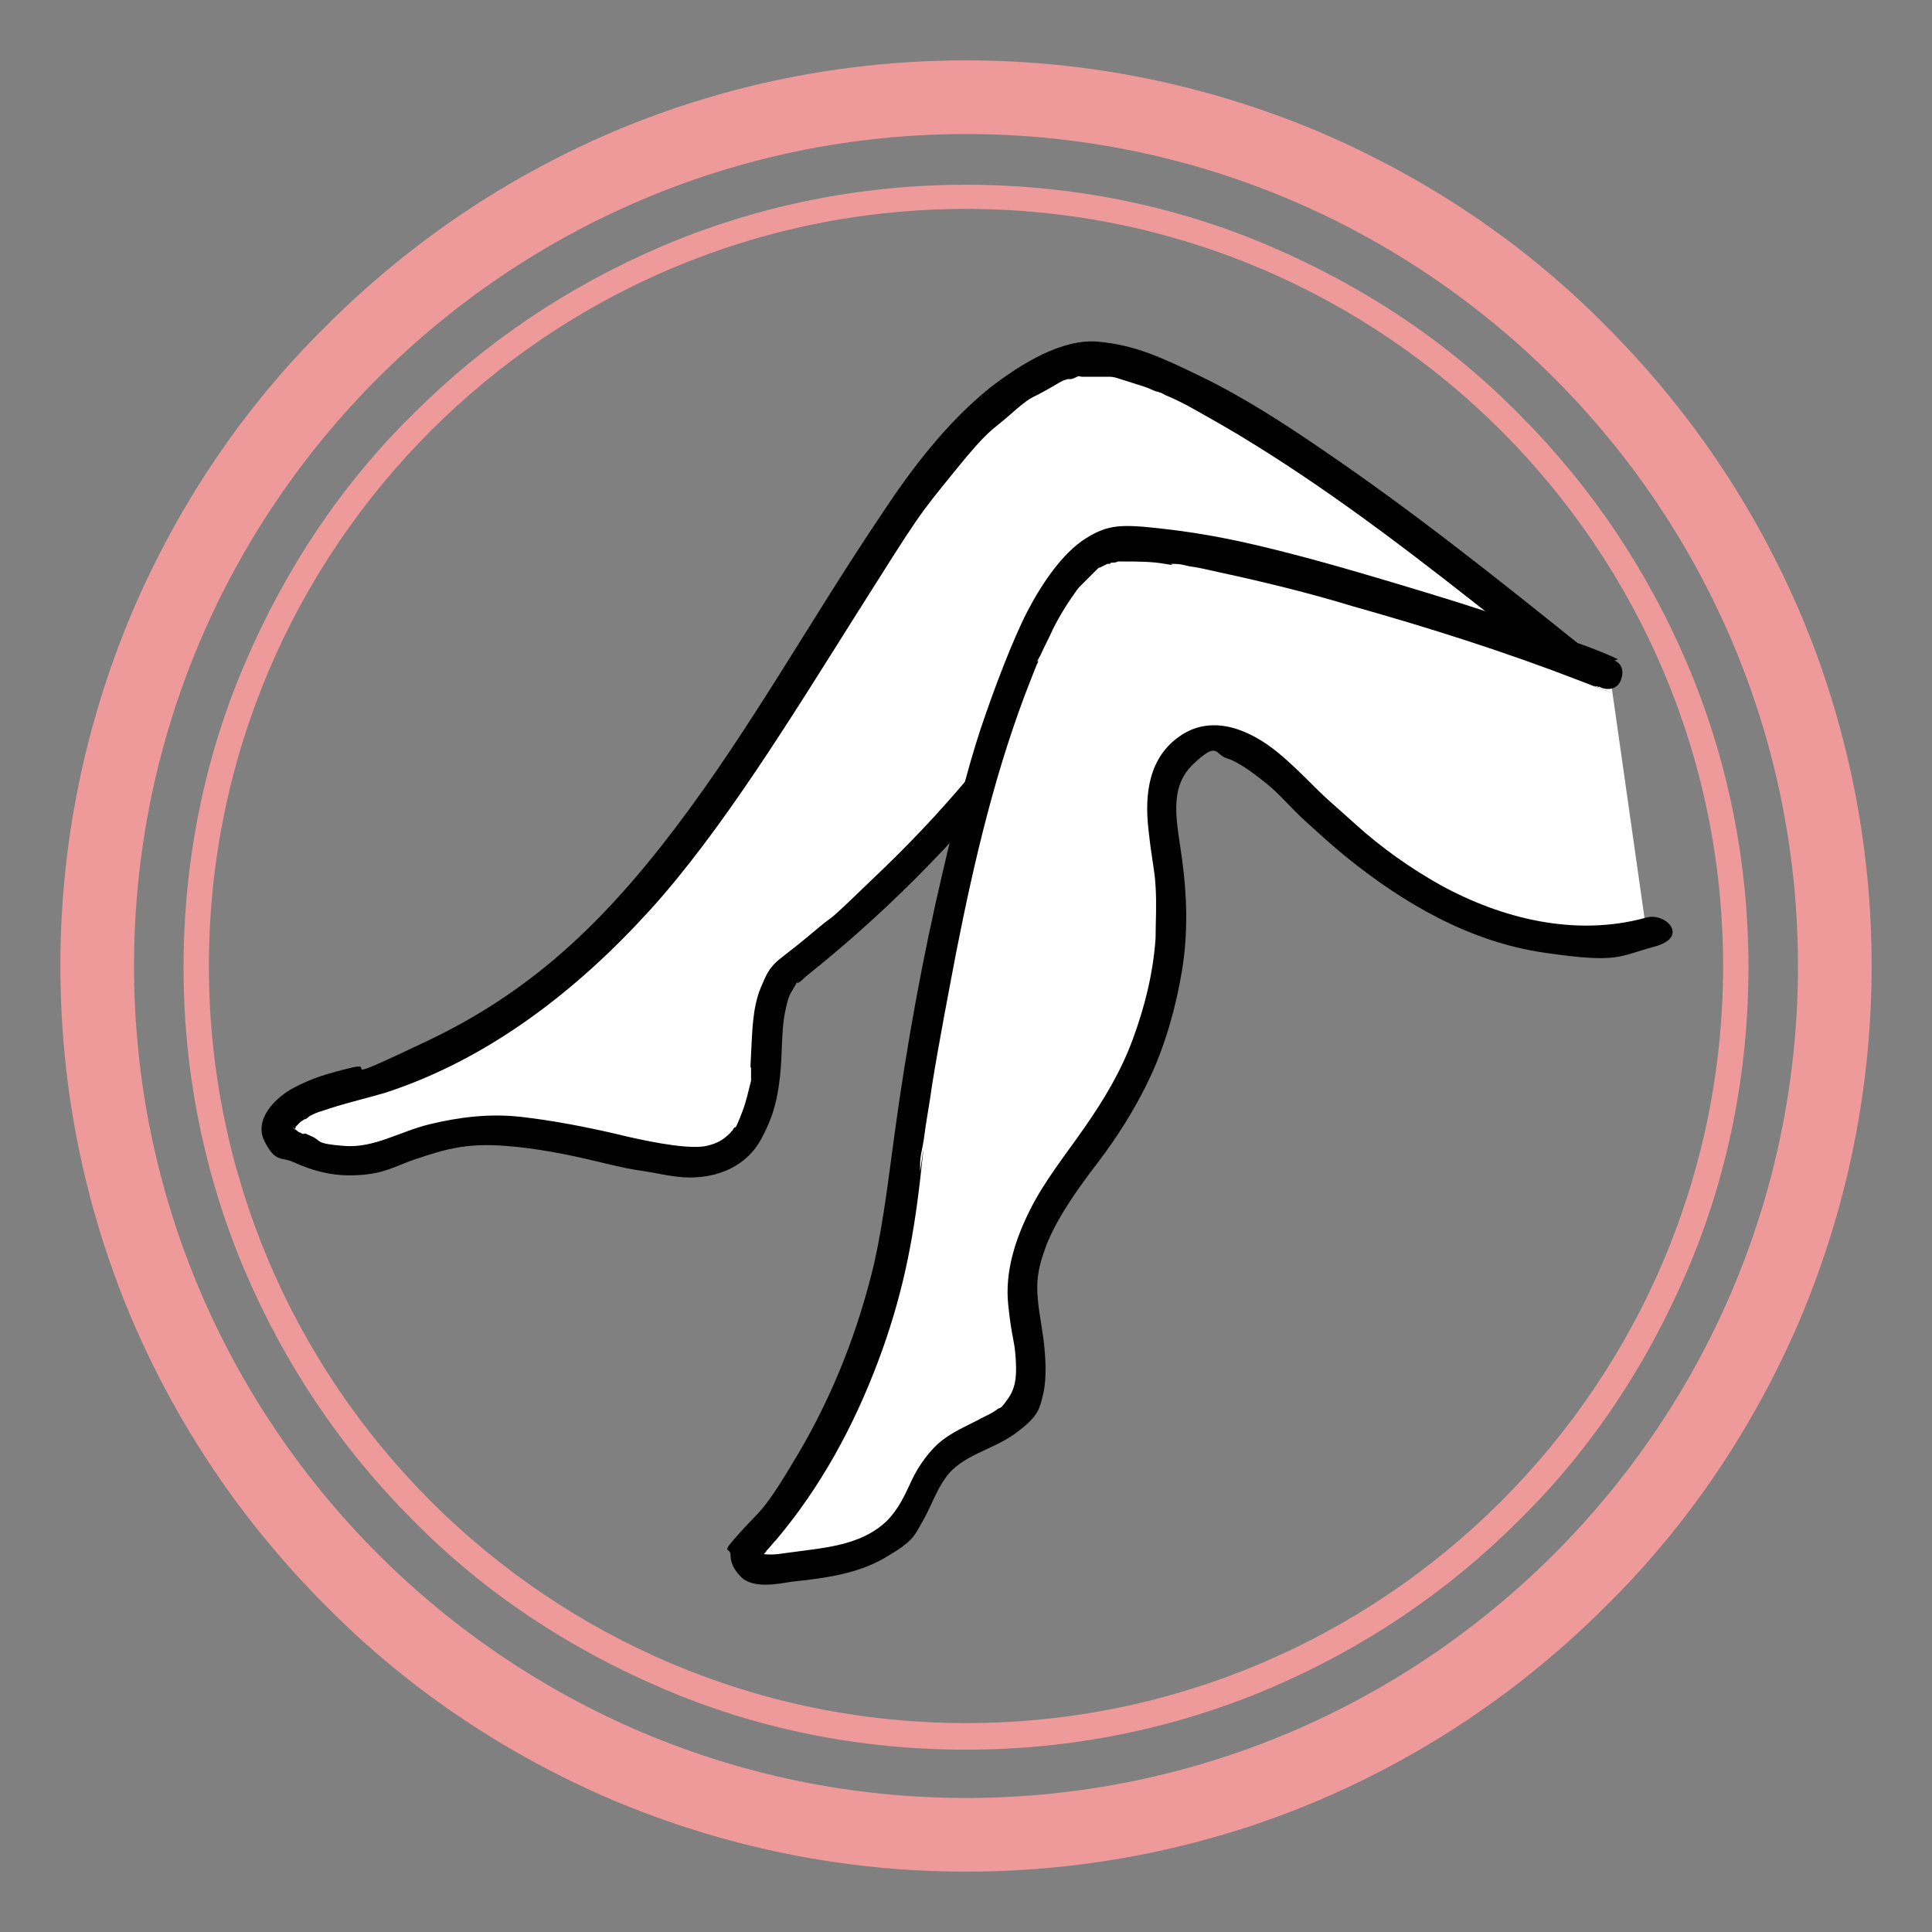
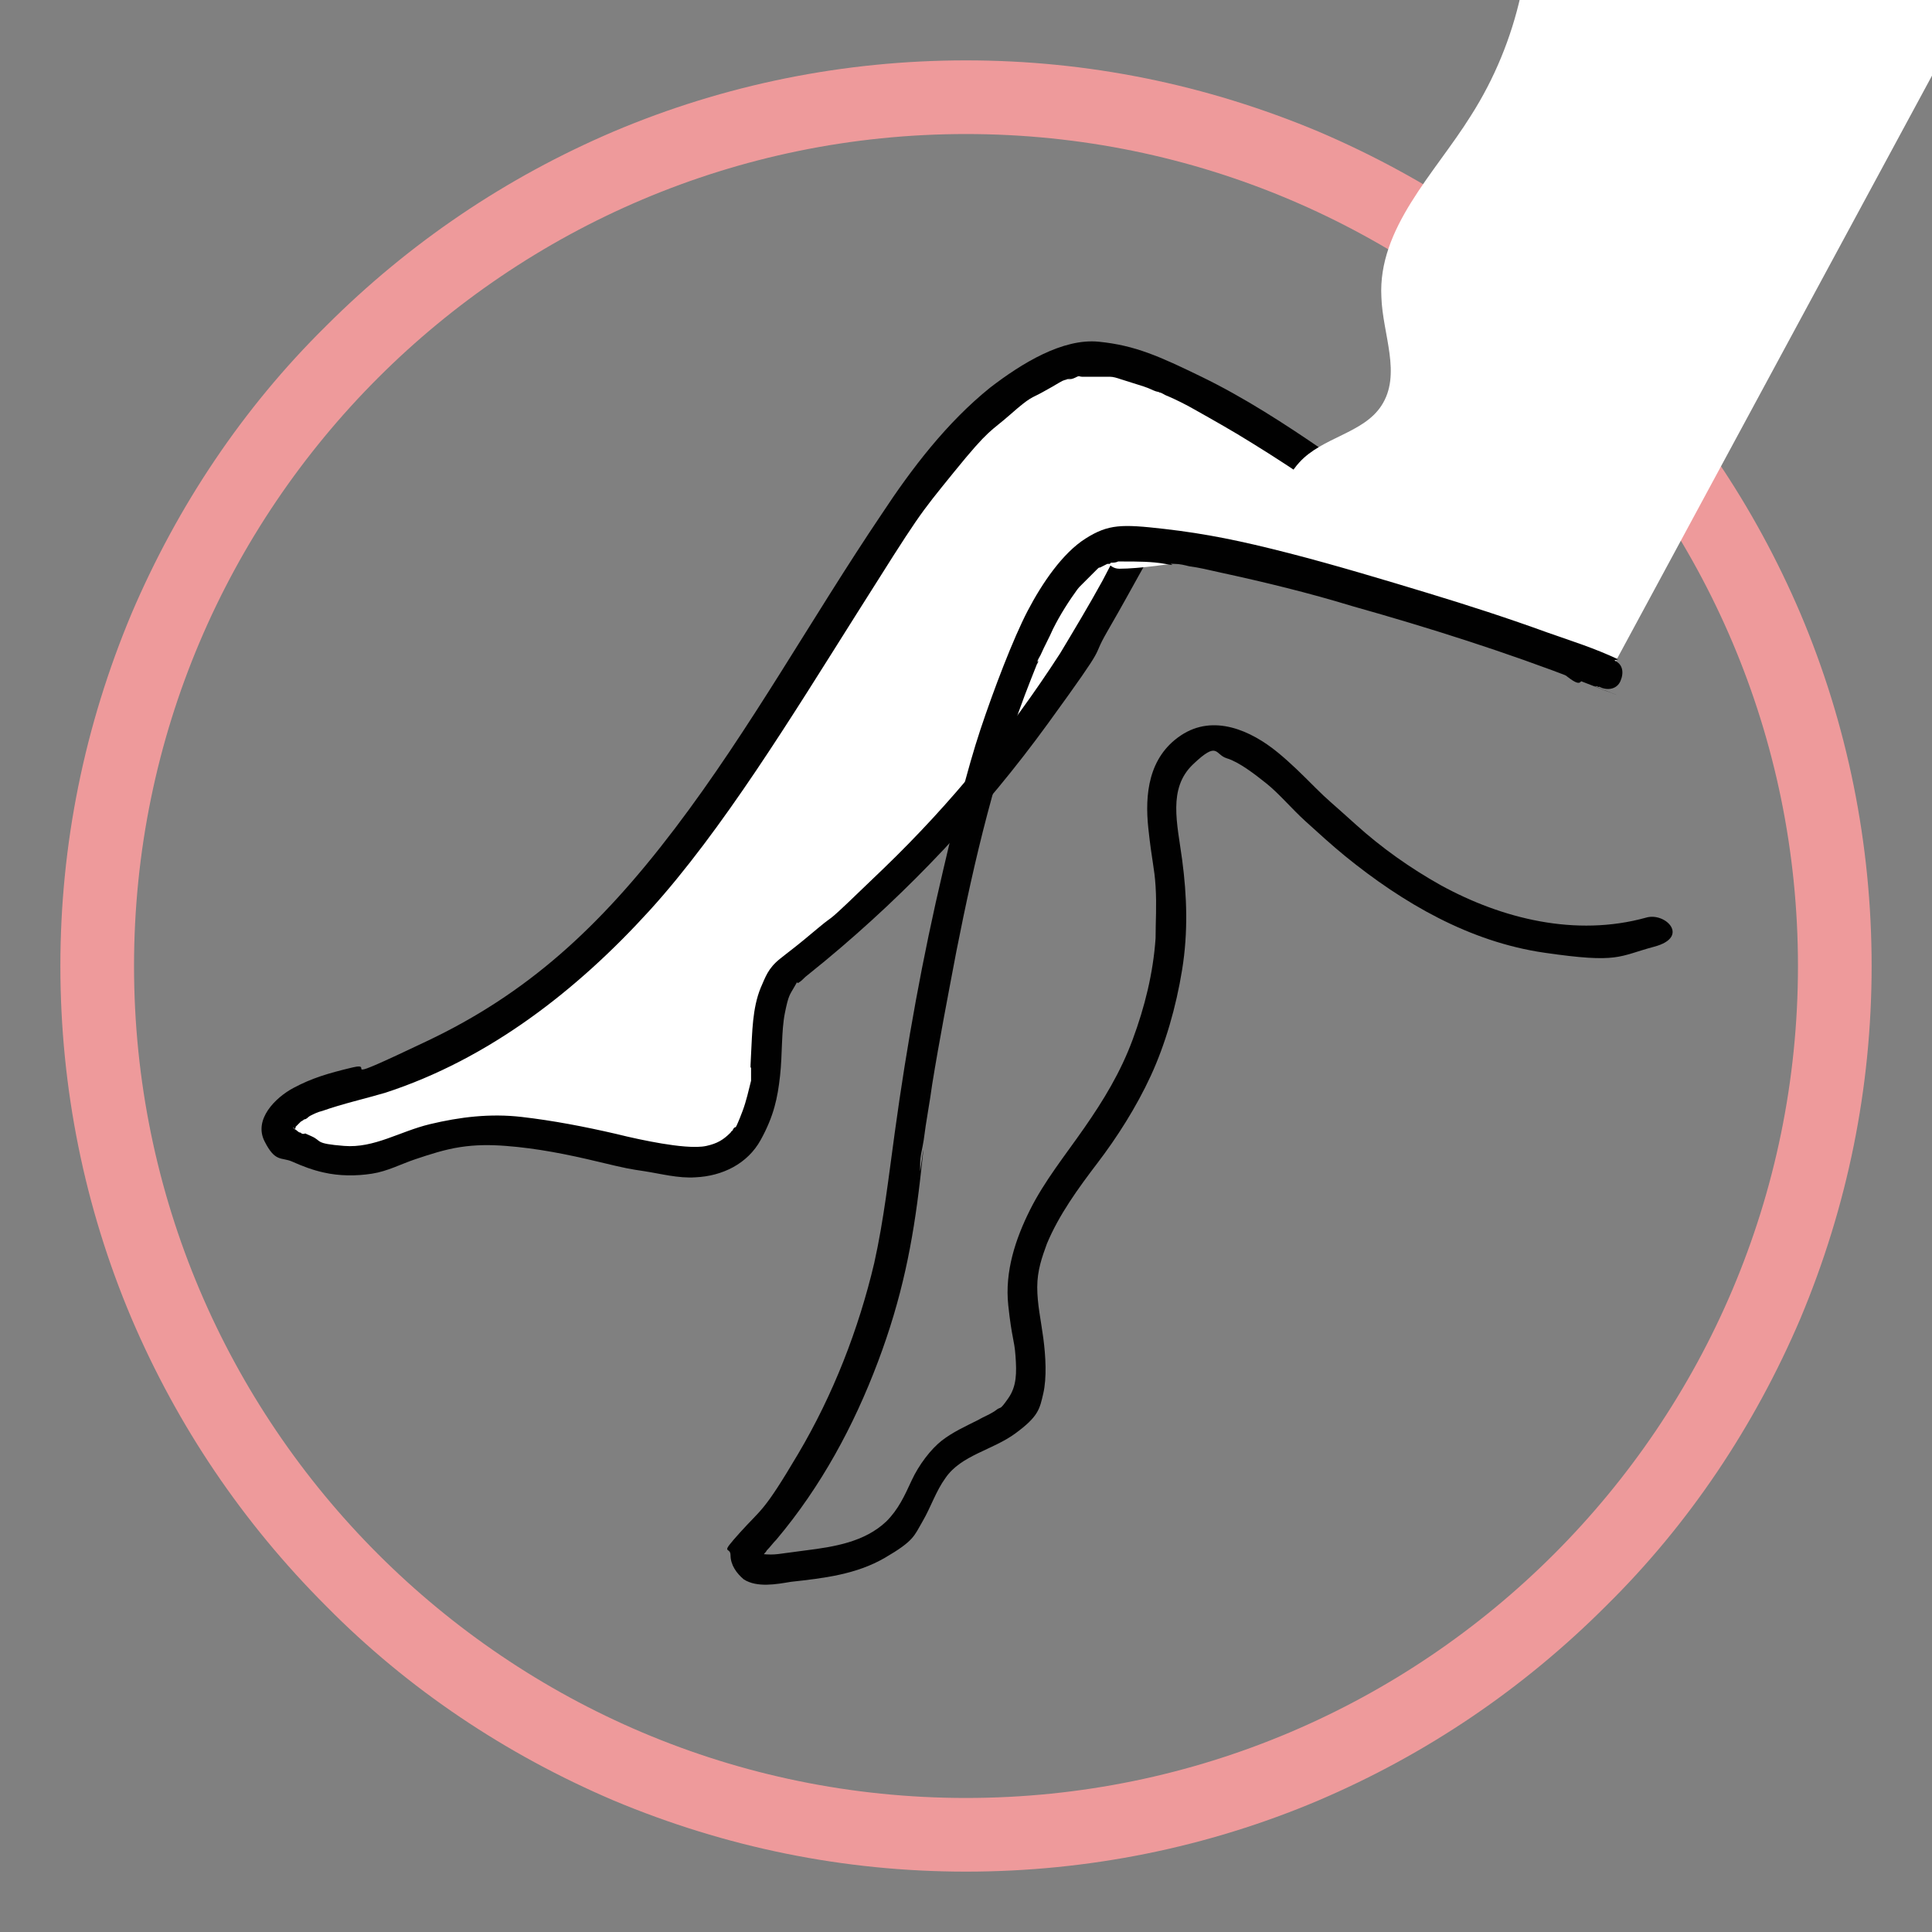
<svg xmlns="http://www.w3.org/2000/svg" viewBox="0 0 160 160">
  <rect x="0" y="0" width="160" height="160" fill="#808080" stroke="none" />
  <defs>
    <style>      .cls-1 {        fill: #010101;      }      .cls-2 {        fill: #ee9a9b;      }      .cls-3 {        fill: #fff;      }    </style>
  </defs>
  <g>
    <g id="Layer_1">
      <g>
        <g>
          <path class="cls-2" d="M80,155c-10.1,0-19.9-2-29.2-5.9-8.9-3.8-17-9.2-23.8-16.1-6.9-6.9-12.3-14.9-16.1-23.8-3.9-9.2-5.9-19.1-5.9-29.2s2-19.9,5.9-29.2c3.8-8.9,9.2-17,16.1-23.8,6.9-6.9,14.9-12.3,23.8-16.1,9.2-3.9,19.1-5.9,29.2-5.9s19.9,2,29.2,5.9c8.9,3.8,17,9.2,23.8,16.1,6.9,6.9,12.3,14.9,16.1,23.8,3.9,9.2,5.9,19.1,5.9,29.2s-2,19.9-5.9,29.2c-3.8,8.9-9.2,17-16.1,23.8-6.9,6.9-14.9,12.3-23.8,16.1-9.2,3.9-19.1,5.9-29.2,5.9ZM80,11.1C42,11.1,11.1,42,11.1,80s30.9,68.9,68.9,68.9,68.9-30.9,68.9-68.9S118,11.1,80,11.1Z" />
-           <path class="cls-2" d="M80,144.9c-8.8,0-17.3-1.7-25.2-5.1-7.7-3.3-14.7-7.9-20.6-13.9-6-6-10.6-12.9-13.9-20.6-3.4-8-5.1-16.5-5.1-25.2s1.7-17.3,5.1-25.2c3.3-7.7,7.9-14.7,13.9-20.6,6-6,12.9-10.6,20.6-13.9,8-3.4,16.5-5.1,25.2-5.1s17.3,1.7,25.2,5.1c7.7,3.3,14.7,7.9,20.6,13.9,6,6,10.6,12.9,13.9,20.6,3.4,8,5.1,16.5,5.1,25.2s-1.7,17.3-5.1,25.2c-3.3,7.7-7.9,14.7-13.9,20.6-6,6-12.9,10.6-20.6,13.9-8,3.4-16.5,5.1-25.2,5.1ZM80,17.3c-34.6,0-62.7,28.1-62.7,62.7s28.1,62.7,62.7,62.7,62.7-28.1,62.7-62.7-28.1-62.7-62.7-62.7Z" />
        </g>
        <g>
          <g>
            <path class="cls-3" d="M130.3,54.5c-15-12.1-35-27.9-42.4-24.7-6,2.6-10.2,8-13.9,13.4-6.2,9.1-11.4,18.8-18.3,27.4-6.9,8.6-15.7,16.1-26.3,18.9-2.2.6-6.5,1.5-6.6,3.9,0,1,2.3,1.7,3.5,2.1,1.8.6,3.8.6,5.6-.1,2.6-1,5.2-1.9,8.1-2,4.6,0,9.4,1.4,13.9,2.2,1.6.3,3.3.6,4.8.2,3-.8,3.6-3.1,4.3-5.7.8-2.9-.3-8,2.6-10.3,20.3-16,26.9-32.5,28.4-34.3" />
            <path class="cls-1" d="M131.2,53.7c-7.1-5.7-14.1-11.3-21.6-16.4-3.2-2.2-6.6-4.4-10.1-6.1s-5.5-2.6-8.5-2.9-6.4,1.8-9,3.8c-3.6,2.9-6.5,6.7-9,10.5-5.8,8.6-10.8,17.7-17.1,26s-12.3,13.7-20.5,17.6-4.1,1.7-6.2,2.2-3.4.9-4.9,1.7-3.3,2.6-2.4,4.4,1.4,1.3,2.3,1.7,1.7.7,2.6.9c1.3.3,2.7.3,4,.1s2.4-.8,3.6-1.2,2.4-.8,3.7-1,2.5-.2,3.8-.1c2.6.2,5.1.7,7.6,1.3s2.6.6,3.9.8,2.8.6,4.2.5c2.2-.1,4.3-1.1,5.4-3.1s1.4-3.5,1.6-5.3.1-3.7.4-5.2.4-1.5.8-2.2.1-.2.3-.3.4-.3.6-.5c.5-.4,1.1-.9,1.6-1.3,7-5.8,13.2-12.4,18.5-19.7s3.4-5,4.9-7.6,1.8-3.2,2.7-4.8.2-.4.4-.6.1-.2.2-.2c.2-.3-.2.2,0,0,.4-.5.5-1.3,0-1.8s-1.4-.5-1.8,0c-.8.9-1.3,2.1-1.9,3.2-1.1,2-2.3,4-3.5,6-4.2,6.5-9,12.4-14.6,17.8s-3.6,3.4-5.5,5-2.1,1.7-3.1,2.5-1.2,1.5-1.6,2.4c-.7,1.7-.7,3.7-.8,5.5s0,.8,0,1.2,0,.4,0,.6,0,.3,0,0c0,.1,0,.2,0,.4-.2.8-.4,1.7-.7,2.5s-.2.5-.4,1-.2.3-.3.4-.1.2-.2.3c.1-.2-.1.1-.1.1-.6.6-1.1.9-2,1.1s-2.5,0-3.7-.2-2.6-.5-3.8-.8c-2.6-.6-5.2-1.1-7.8-1.4s-5.1,0-7.6.6-4.6,2-7.1,1.8-1.8-.4-2.7-.8-.4-.2-.6-.2c0,0,.2,0,0,0s-.2,0-.3-.1c-.2,0-.3-.2-.5-.3.2.1,0,0,0,0-.2-.1-.1-.2,0,0s0-.2,0,.2c0,0,0-.2,0,0,0,0,0-.2,0-.2,0-.2-.2.2,0,0s0-.1.1-.2c.1-.3-.1.1,0,0s.3-.3.4-.4c-.2.1.2-.1.3-.2.2,0,.3-.2.5-.3.4-.2.6-.3,1-.4,1.7-.6,3.5-1,5.2-1.5,8.6-2.8,15.9-8.5,21.9-15.1s11.8-16.1,17.1-24.5,5.1-8.1,8.1-11.8,3-3.3,4.7-4.8,1.7-1.3,2.6-1.8.9-.5,1.4-.8.5-.2.7-.3.5-.2,0,0c0,0,.1,0,.2,0,.2,0,.4-.1.6-.2s.2,0,.4,0c-.4,0,0,0,.1,0,.5,0,1.1,0,1.6,0s-.2,0,.1,0,.3,0,.5,0c.3,0,.6.1.9.2.6.2,1.3.4,1.9.6s.7.3,1,.4.2,0,.3.1c-.2,0,0,0,0,0,.2,0,.4.2.7.3.7.3,1.5.7,2.2,1.1,1.6.9,3.2,1.8,4.8,2.8,7.3,4.5,14.1,9.8,20.8,15.1s3.3,2.6,5,4,1.3.5,1.8,0,.5-1.4,0-1.8h0Z" />
          </g>
          <g>
-             <path class="cls-3" d="M133.3,55.7c-3.6-1.7-34.3-12.3-41.4-10.5s-15.9,42.2-17.2,53.5-5.6,21.7-12.7,29.4c-.7.7-.2,1.9.8,1.9,1.6,0,4.5-.4,6.1-.7,2.4-.4,4.8-1.6,6.2-3.6,1-1.4,1.4-3.2,2.6-4.5,1.9-2.1,5.3-2.4,6.8-4.7,1.7-2.6.1-5.9,0-9-.3-5.7,4.4-10.2,7.4-15,3.9-6.1,5.6-13.6,4.6-20.8-.2-1.8-.7-3.6-.5-5.4s1.1-3.7,2.8-4.4c2.8-1.2,5.7,1.2,7.9,3.4,4,4,8.3,7.7,13.3,10.2s11,3.5,16.4,2" />
+             <path class="cls-3" d="M133.3,55.7c-3.6-1.7-34.3-12.3-41.4-10.5c-.7.7-.2,1.9.8,1.9,1.6,0,4.5-.4,6.1-.7,2.4-.4,4.8-1.6,6.2-3.6,1-1.4,1.4-3.2,2.6-4.5,1.9-2.1,5.3-2.4,6.8-4.7,1.7-2.6.1-5.9,0-9-.3-5.7,4.4-10.2,7.4-15,3.9-6.1,5.6-13.6,4.6-20.8-.2-1.8-.7-3.6-.5-5.4s1.1-3.7,2.8-4.4c2.8-1.2,5.7,1.2,7.9,3.4,4,4,8.3,7.7,13.3,10.2s11,3.5,16.4,2" />
            <path class="cls-1" d="M134,54.6c-1.9-.9-3.8-1.5-5.8-2.2-3.3-1.2-6.7-2.3-10-3.3s-7.6-2.3-11.5-3.3-6.8-1.6-10.3-2-4.6-.4-6.5.8-3.6,3.7-4.8,6-2.8,6.5-3.9,9.8-2.2,7.8-3.1,11.7c-1.7,7.2-3,14.4-4,21.7-.5,3.6-.9,7.2-1.7,10.8-1.3,5.5-3.4,10.9-6.3,15.8s-3,4.5-4.8,6.5-.8,1.1-.8,1.9.5,1.5,1.1,2c1.1.7,2.7.4,3.9.2,2.7-.3,5.4-.6,7.8-2s2.4-1.8,3.1-3,1.1-2.5,1.9-3.6c1.3-1.9,3.9-2.3,5.8-3.7s2-2,2.3-3.3.2-3.1,0-4.6-.5-2.8-.5-4.2.4-2.5.8-3.6c1-2.4,2.6-4.6,4.2-6.7s3.2-4.6,4.4-7.2,2.1-5.7,2.6-8.8.4-6.1,0-9.1-1.2-5.9.9-7.9,1.8-.8,2.8-.5,2.3,1.3,3.3,2.1,2.1,2.1,3.2,3.1,2.2,2,3.3,2.9c4.8,3.9,10.3,7.1,16.5,8s6.1.3,9.1-.5.9-2.9-.7-2.4c-5.8,1.6-11.9.1-17-2.7-2.5-1.4-4.9-3.1-7-5s-2.3-2-3.4-3.1-2-2-3.1-2.9c-2.2-1.8-5.3-3.2-8-1.4s-3,4.9-2.7,7.7.5,3.2.6,4.8,0,2.9,0,4.3c-.2,2.9-.9,5.7-1.9,8.4s-2.4,5-4,7.3-3.3,4.4-4.5,6.8-2.1,5.1-1.8,7.9.5,2.8.6,4.2.1,2.5-.6,3.5-.6.7-.9.9c-.5.4-1.1.6-1.6.9-1,.5-2.1,1-3,1.7s-1.9,2-2.5,3.3-1.1,2.4-2.1,3.4c-1.8,1.7-4.3,2.1-6.7,2.4s-2.4.4-3.6.3c0,0,.3,0,0,0,0,0,.2.1.1,0h0c0,0,0,0,0,0,0,0,0,.4,0,.1,0,0-.2.3,0,0s.2-.2.3-.4c.3-.3.5-.6.8-.9,3.7-4.4,6.4-9.4,8.4-14.7s2.9-9.9,3.5-15.1,0-.5,0-.7,0-.3,0-.4,0-.1,0-.2c0-.4,0,.2,0,0,0-.7.2-1.3.3-2,.2-1.6.5-3.1.7-4.6.6-3.7,1.3-7.3,2-11,1.5-7.6,3.3-15.3,6.2-22.6s.3-.8.5-1.2,0-.2,0-.2c0-.2-.1.3,0,0s.2-.4.3-.6c.3-.7.7-1.4,1-2.1.6-1.2,1.3-2.3,2.1-3.4-.2.3,0,0,.1-.1s.2-.2.3-.3c.2-.2.4-.4.6-.6s.3-.3.5-.5-.2.2,0,0,.2-.2.3-.2c.2-.1.4-.2.6-.3s-.3,0,0,0,.2,0,.3-.1c.2,0,.4,0,.6-.1.3,0-.4,0,0,0s.3,0,.4,0c1.2,0,2.4,0,3.5.2s.3,0,.5,0c-.4,0,.2,0,.3,0,.4,0,.8.1,1.2.2.8.1,1.6.3,2.5.5,3.7.8,7.4,1.7,11,2.8,6.4,1.8,12.7,3.8,18.9,6.2s.8.3,1.1.4.2,0,.2,0c.2.1-.3-.2,0,0s.2,0,.3.1c.6.3,1.4.2,1.7-.5s.2-1.4-.5-1.7h0Z" />
          </g>
        </g>
      </g>
    </g>
  </g>
</svg>